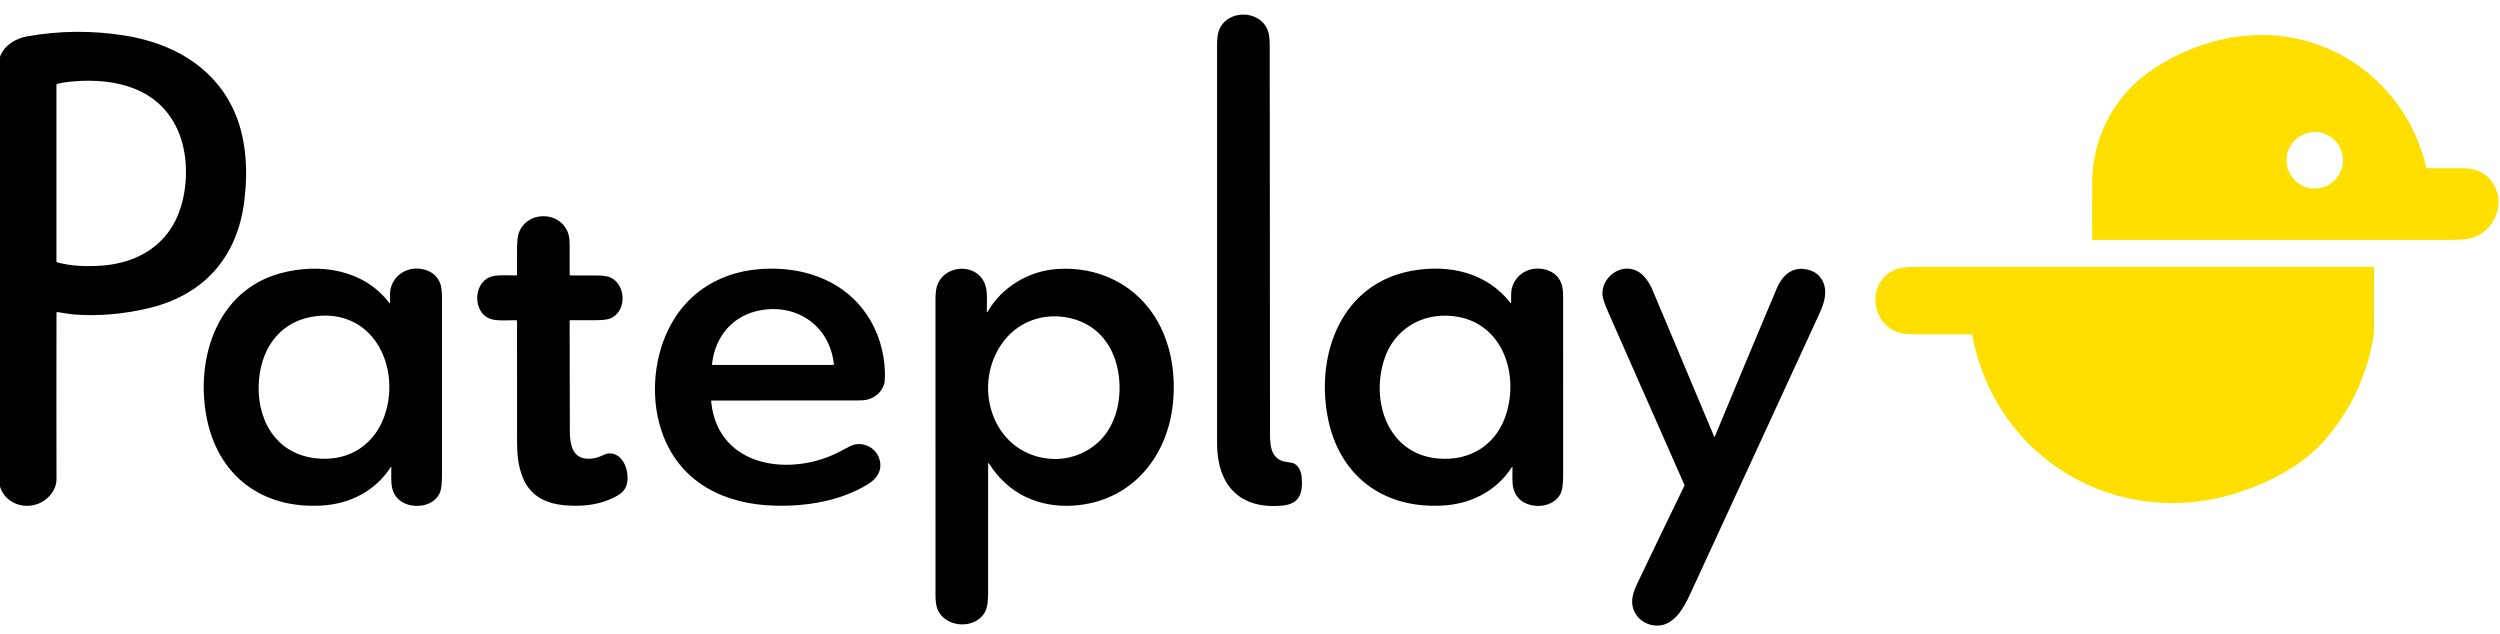
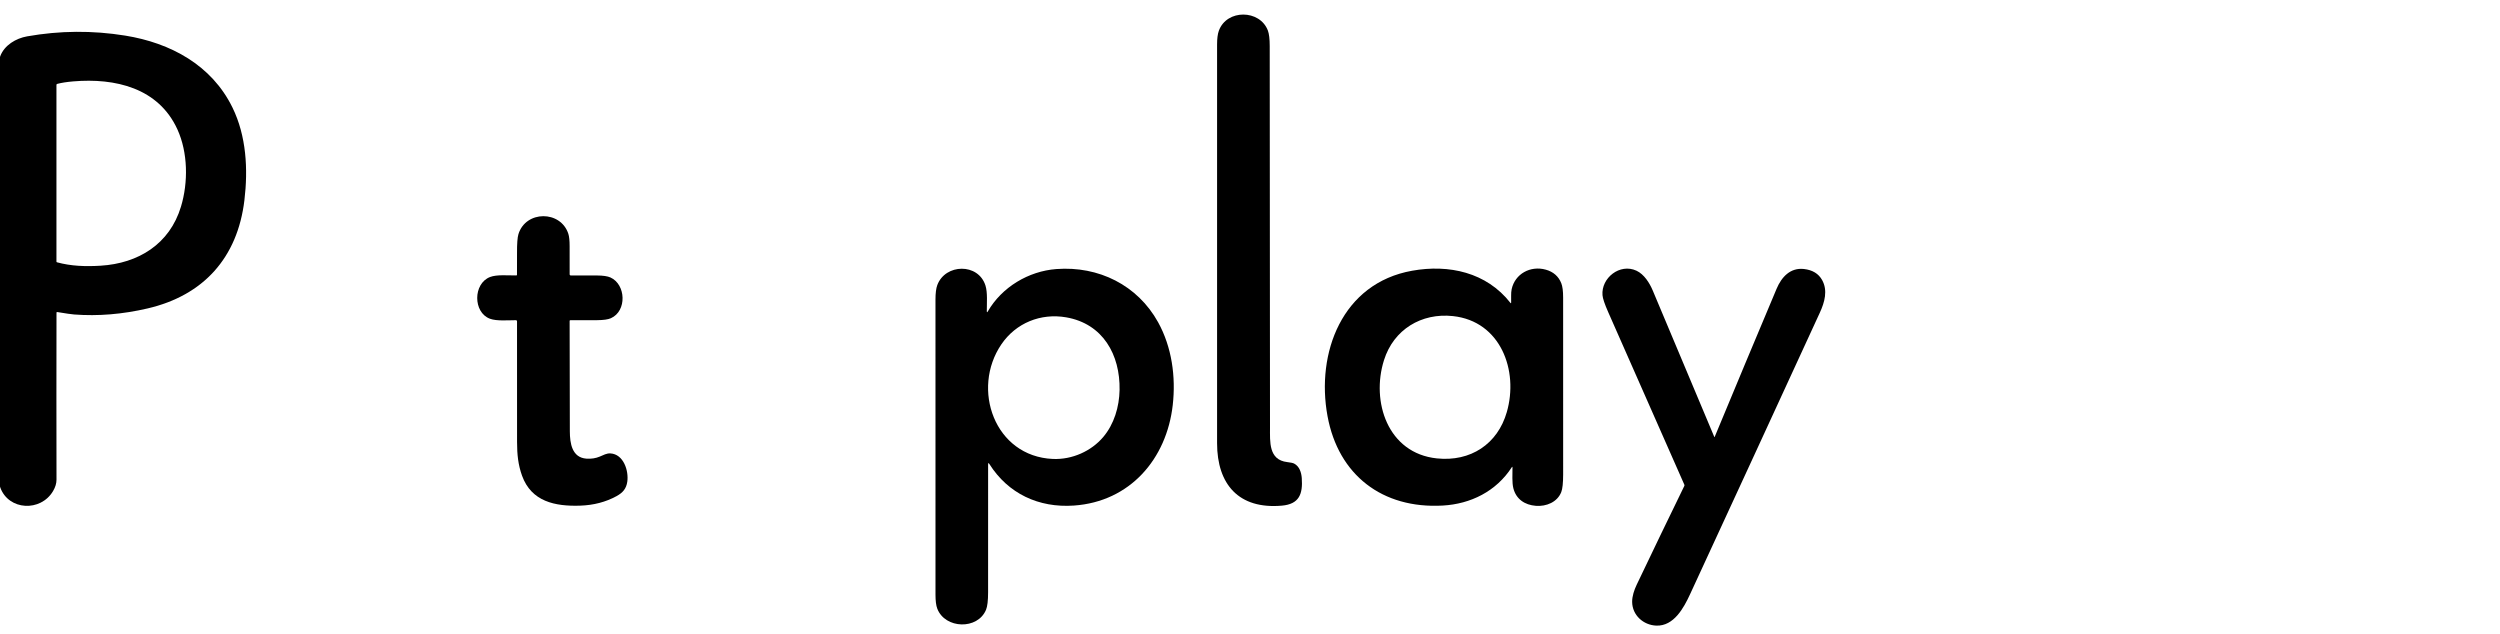
<svg xmlns="http://www.w3.org/2000/svg" width="142" height="36" viewBox="0 0 142 36" fill="none">
  <g clip-path="url(#clip0_16043_82)">
    <path d="M72.136 24.278C72.138 25.088 72.05 26.122 73.112 26.246C73.311 26.269 73.443 26.298 73.507 26.331C73.804 26.487 73.917 26.829 73.941 27.155C74.006 28.06 73.796 28.635 72.807 28.721C70.371 28.934 69.13 27.52 69.13 25.173C69.13 17.625 69.13 10.078 69.13 2.531C69.13 2.195 69.163 1.935 69.229 1.751C69.675 0.509 71.567 0.533 72.017 1.74C72.085 1.925 72.12 2.218 72.12 2.618C72.12 9.838 72.126 17.058 72.136 24.278Z" fill="black" />
    <path d="M3.209 17.76C3.203 20.923 3.203 24.086 3.209 27.25C3.209 27.458 3.144 27.671 3.015 27.891C2.312 29.087 0.489 28.998 0.016 27.691C-0.05 27.51 -0.082 27.262 -0.082 26.945C-0.082 19.3 -0.082 11.654 -0.082 4.009C-0.082 3.632 -0.05 3.36 0.014 3.191C0.251 2.565 0.904 2.178 1.54 2.065C3.395 1.737 5.252 1.722 7.111 2.022C9.692 2.439 12.024 3.697 13.203 6.106C13.996 7.725 14.094 9.617 13.882 11.376C13.49 14.638 11.56 16.78 8.38 17.52C6.959 17.851 5.571 17.965 4.215 17.863C4.069 17.853 3.748 17.806 3.251 17.724C3.223 17.72 3.209 17.732 3.209 17.76ZM5.714 15.092C7.858 14.961 9.637 13.865 10.279 11.738C10.698 10.353 10.674 8.66 10.078 7.352C9.001 4.99 6.544 4.422 4.159 4.623C3.794 4.654 3.491 4.701 3.251 4.765C3.221 4.773 3.206 4.792 3.206 4.823V14.858C3.206 14.879 3.216 14.892 3.236 14.898C4.033 15.118 4.867 15.144 5.714 15.092Z" fill="black" />
-     <path d="M137.862 9.552C138.485 9.557 139.107 9.558 139.73 9.555C140.118 9.553 140.411 9.584 140.607 9.648C141.103 9.81 141.473 10.132 141.715 10.614C142.281 11.741 141.603 13.147 140.432 13.51C140.18 13.589 139.704 13.628 139.006 13.628C132.306 13.627 125.596 13.627 118.875 13.628C118.849 13.628 118.835 13.614 118.835 13.588C118.834 12.543 118.833 11.491 118.834 10.432C118.834 7.907 120.006 5.545 122.063 4.092C123.551 3.04 125.363 2.299 127.206 2.065C132.19 1.43 136.691 4.661 137.81 9.51C137.813 9.522 137.82 9.532 137.829 9.54C137.838 9.547 137.85 9.552 137.862 9.552ZM133.083 9.104C133.083 8.893 133.042 8.685 132.961 8.49C132.881 8.296 132.763 8.119 132.614 7.97C132.465 7.821 132.288 7.703 132.093 7.622C131.899 7.542 131.69 7.5 131.479 7.5C131.269 7.5 131.06 7.542 130.866 7.622C130.671 7.703 130.494 7.821 130.345 7.97C130.196 8.119 130.078 8.296 129.998 8.49C129.917 8.685 129.875 8.893 129.875 9.104C129.875 9.53 130.044 9.938 130.345 10.238C130.646 10.539 131.054 10.708 131.479 10.708C131.905 10.708 132.313 10.539 132.614 10.238C132.914 9.938 133.083 9.53 133.083 9.104Z" fill="#FFDF00" />
    <path d="M29.365 15.604C29.369 15.194 29.369 14.784 29.367 14.376C29.364 13.841 29.391 13.482 29.447 13.3C29.865 11.944 31.847 11.941 32.282 13.281C32.33 13.431 32.355 13.665 32.355 13.983C32.356 14.521 32.357 15.055 32.356 15.582C32.356 15.591 32.358 15.599 32.361 15.607C32.364 15.614 32.369 15.621 32.375 15.627C32.381 15.633 32.388 15.638 32.396 15.641C32.403 15.644 32.411 15.646 32.42 15.646C32.915 15.644 33.411 15.645 33.908 15.647C34.254 15.649 34.508 15.687 34.671 15.759C35.557 16.157 35.618 17.667 34.696 18.076C34.537 18.146 34.277 18.183 33.915 18.186C33.416 18.189 32.91 18.189 32.397 18.186C32.386 18.186 32.375 18.19 32.367 18.198C32.359 18.206 32.355 18.216 32.355 18.227C32.356 20.312 32.36 22.404 32.367 24.503C32.37 25.175 32.487 25.992 33.309 26.051C33.585 26.07 33.838 26.031 34.069 25.933C34.276 25.846 34.457 25.742 34.668 25.753C35.421 25.794 35.72 26.744 35.63 27.362C35.573 27.755 35.378 27.984 35.021 28.18C34.408 28.515 33.72 28.695 32.954 28.721C31.53 28.768 30.186 28.493 29.653 27.022C29.432 26.409 29.369 25.818 29.369 25.099C29.366 22.813 29.365 20.531 29.367 18.251C29.367 18.243 29.366 18.234 29.362 18.227C29.359 18.219 29.354 18.212 29.348 18.206C29.342 18.2 29.335 18.195 29.327 18.192C29.319 18.189 29.311 18.187 29.302 18.187C28.842 18.189 28.206 18.245 27.829 18.104C26.863 17.746 26.866 16.108 27.835 15.734C28.222 15.585 28.849 15.649 29.323 15.645C29.351 15.645 29.365 15.631 29.365 15.604Z" fill="black" />
-     <path d="M111.977 18.991C110.986 18.988 109.994 18.987 109.003 18.99C108.441 18.991 108.048 18.955 107.824 18.881C106.164 18.328 106.038 15.854 107.759 15.274C107.985 15.197 108.372 15.159 108.92 15.159C117.549 15.159 126.177 15.159 134.806 15.159C134.833 15.159 134.846 15.172 134.846 15.198C134.851 16.348 134.851 17.493 134.847 18.633C134.845 19.014 134.76 19.53 134.591 20.182C134.127 21.975 133.288 23.568 132.075 24.962C130.785 26.445 128.94 27.391 127.095 27.984C120.289 30.175 113.314 26.062 112.025 19.032C112.02 19.005 112.004 18.992 111.977 18.991Z" fill="#FFDF00" />
-     <path d="M22.191 26.535C21.302 27.913 19.846 28.628 18.263 28.716C14.837 28.907 12.338 26.984 11.721 23.636C11.112 20.325 12.333 16.505 15.916 15.526C18.113 14.925 20.648 15.283 22.113 17.208C22.137 17.239 22.15 17.235 22.152 17.196C22.162 16.939 22.131 16.651 22.181 16.425C22.371 15.555 23.247 15.073 24.12 15.317C24.549 15.437 24.842 15.693 24.999 16.085C25.069 16.262 25.105 16.534 25.105 16.902C25.107 20.25 25.107 23.598 25.105 26.947C25.105 27.433 25.069 27.767 24.999 27.949C24.775 28.521 24.151 28.778 23.553 28.731C22.932 28.681 22.439 28.36 22.279 27.739C22.194 27.409 22.231 26.937 22.228 26.546C22.227 26.502 22.215 26.498 22.191 26.535ZM18.016 17.95C16.021 18.159 14.887 19.637 14.713 21.55C14.519 23.694 15.57 25.747 17.895 26.026C19.854 26.262 21.39 25.214 21.921 23.367C22.686 20.704 21.157 17.622 18.016 17.95Z" fill="black" />
-     <path d="M40.447 22.749C40.407 22.749 40.389 22.768 40.394 22.807C40.775 26.644 45.043 27.102 47.771 25.612C48.164 25.398 48.412 25.279 48.516 25.255C49.23 25.092 49.946 25.592 50.002 26.342C50.044 26.885 49.694 27.271 49.239 27.541C47.697 28.456 45.833 28.769 44.016 28.722C41.209 28.65 38.715 27.468 37.669 24.74C36.938 22.835 37.078 20.486 37.984 18.673C38.684 17.273 39.749 16.291 41.181 15.726C42.528 15.194 44.215 15.132 45.632 15.463C47.879 15.989 49.524 17.543 50.082 19.798C50.23 20.397 50.288 20.993 50.255 21.587C50.225 22.131 49.788 22.575 49.256 22.7C49.121 22.732 48.903 22.748 48.602 22.747C45.873 22.744 43.155 22.744 40.447 22.749ZM47.364 20.685C47.141 18.575 45.362 17.278 43.288 17.607C41.66 17.866 40.627 19.062 40.441 20.68C40.44 20.686 40.44 20.692 40.442 20.698C40.444 20.704 40.447 20.709 40.451 20.714C40.455 20.719 40.46 20.722 40.466 20.725C40.472 20.727 40.478 20.729 40.484 20.729H47.324C47.33 20.729 47.335 20.727 47.34 20.725C47.346 20.723 47.35 20.72 47.354 20.716C47.358 20.712 47.36 20.707 47.362 20.701C47.364 20.696 47.365 20.691 47.364 20.685Z" fill="black" />
    <path d="M56.198 26.358C56.149 26.28 56.125 26.287 56.125 26.379C56.125 28.812 56.125 31.232 56.124 33.639C56.123 34.116 56.085 34.448 56.007 34.634C55.529 35.787 53.681 35.722 53.238 34.573C53.17 34.395 53.136 34.13 53.136 33.777C53.135 28.192 53.135 22.605 53.135 17.019C53.135 16.651 53.17 16.375 53.239 16.191C53.694 14.973 55.571 14.926 55.976 16.224C56.1 16.623 56.049 17.208 56.051 17.672C56.051 17.75 56.071 17.755 56.109 17.687C56.906 16.308 58.421 15.401 60.002 15.282C62.402 15.101 64.614 16.195 65.781 18.305C66.56 19.714 66.794 21.4 66.612 23.007C66.264 26.071 64.184 28.495 60.996 28.716C58.999 28.855 57.26 28.038 56.198 26.358ZM60.556 18.024C59.112 17.775 57.705 18.344 56.878 19.558C55.153 22.092 56.487 25.923 59.801 26.068C60.904 26.116 61.987 25.621 62.662 24.825C63.281 24.094 63.575 23.11 63.592 22.147C63.627 20.152 62.651 18.387 60.556 18.024Z" fill="black" />
    <path d="M85.873 26.535C84.983 27.913 83.528 28.628 81.944 28.716C78.519 28.907 76.018 26.984 75.403 23.635C74.742 20.043 76.228 16.088 80.211 15.377C82.294 15.005 84.429 15.462 85.795 17.207C85.819 17.237 85.831 17.233 85.833 17.195C85.843 16.94 85.813 16.653 85.862 16.427C86.05 15.555 86.927 15.073 87.801 15.317C88.23 15.437 88.523 15.693 88.68 16.085C88.751 16.262 88.786 16.534 88.786 16.901C88.788 20.25 88.788 23.598 88.787 26.947C88.786 27.433 88.751 27.767 88.68 27.949C88.456 28.521 87.832 28.778 87.234 28.731C86.613 28.681 86.121 28.36 85.96 27.739C85.875 27.409 85.912 26.937 85.909 26.546C85.909 26.502 85.897 26.498 85.873 26.535ZM82.528 17.954C80.735 17.761 79.158 18.717 78.611 20.456C77.868 22.811 78.82 25.744 81.613 26.037C83.526 26.238 85.064 25.226 85.587 23.406C86.268 21.042 85.234 18.245 82.528 17.954Z" fill="black" />
    <path d="M97.392 24.82C98.556 22.013 99.73 19.206 100.912 16.399C101.193 15.733 101.69 15.193 102.463 15.279C102.95 15.334 103.294 15.543 103.497 15.907C103.825 16.497 103.643 17.159 103.366 17.761C100.914 23.093 98.458 28.424 95.996 33.752C95.637 34.529 95.075 35.571 94.079 35.535C93.344 35.508 92.714 34.943 92.706 34.19C92.702 33.863 92.822 33.512 92.966 33.208C93.854 31.331 94.766 29.467 95.67 27.599C95.675 27.588 95.678 27.576 95.678 27.565C95.678 27.553 95.676 27.542 95.671 27.531C94.23 24.259 92.787 20.989 91.342 17.72C91.144 17.27 91.037 16.952 91.022 16.766C90.942 15.789 92.009 14.939 92.95 15.375C93.388 15.578 93.697 16.075 93.878 16.506C95.044 19.276 96.209 22.047 97.373 24.82C97.373 24.822 97.375 24.824 97.376 24.825C97.378 24.826 97.38 24.827 97.382 24.827C97.384 24.827 97.386 24.826 97.388 24.825C97.39 24.824 97.391 24.822 97.392 24.82Z" fill="black" />
  </g>
  <defs>
    <clipPath id="clip0_16043_82">
      <rect width="142" height="34.708" fill="white" transform="translate(-0.082 0.827)" />
    </clipPath>
  </defs>
</svg>